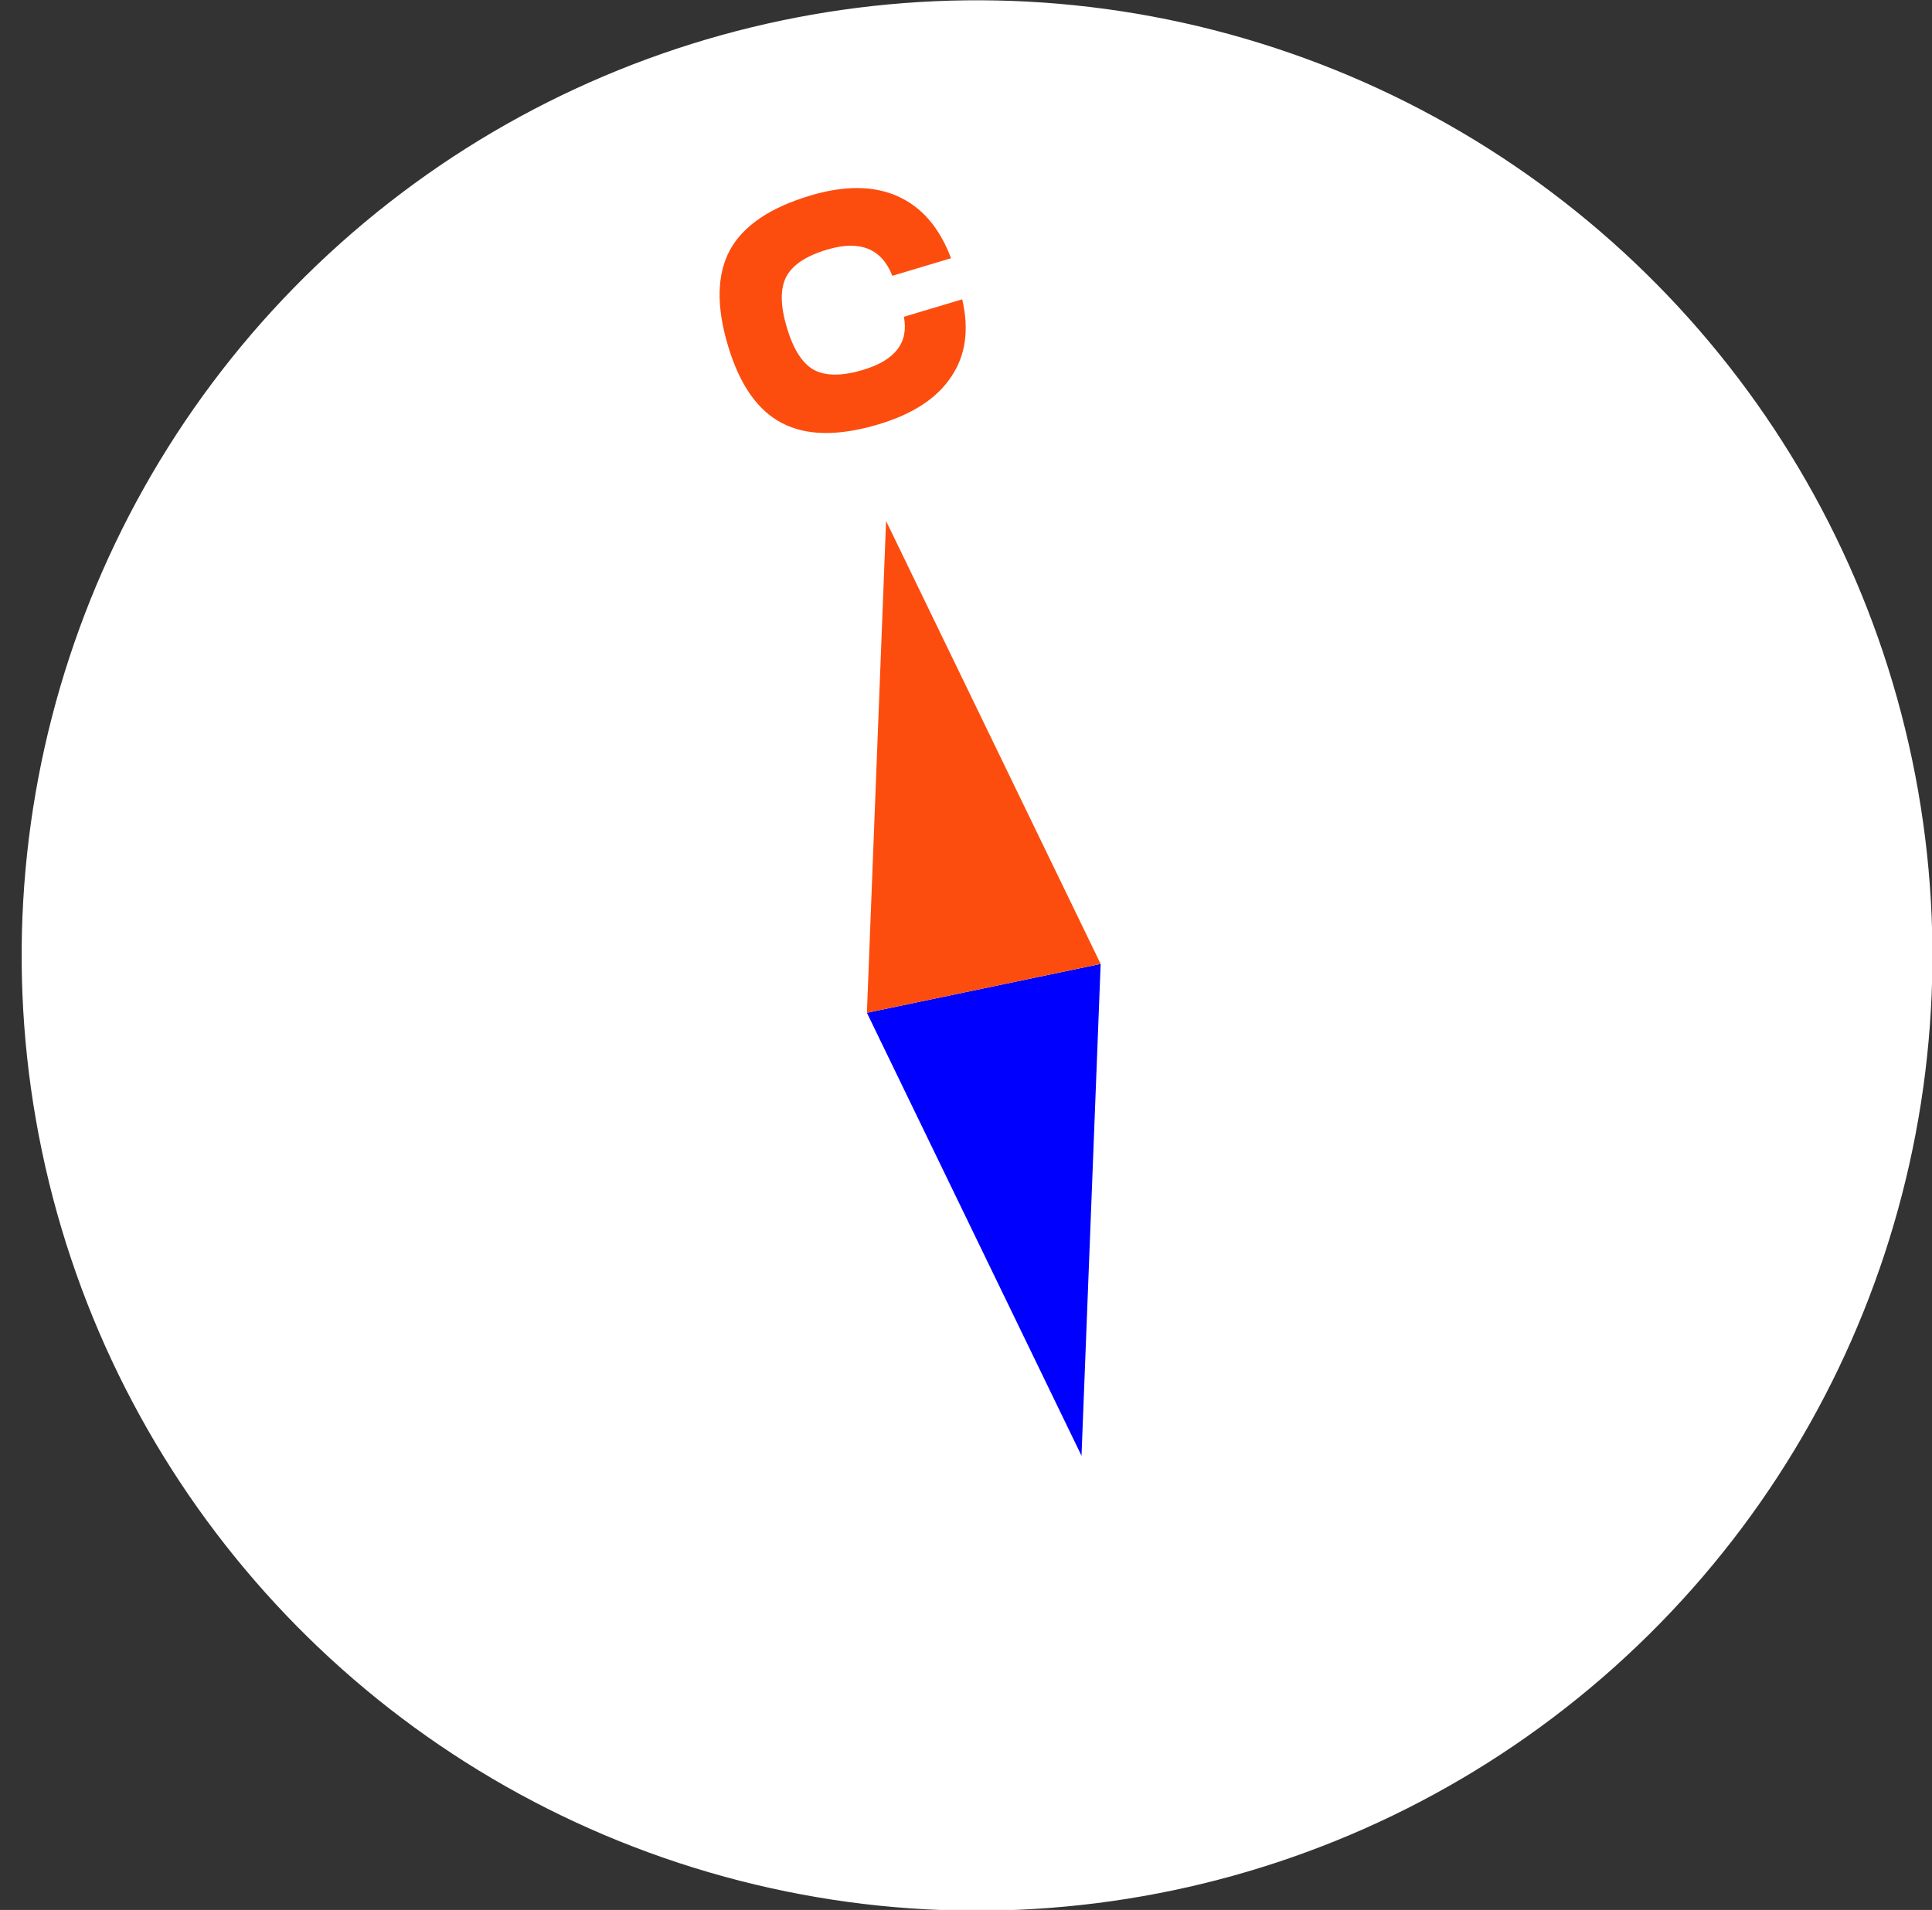
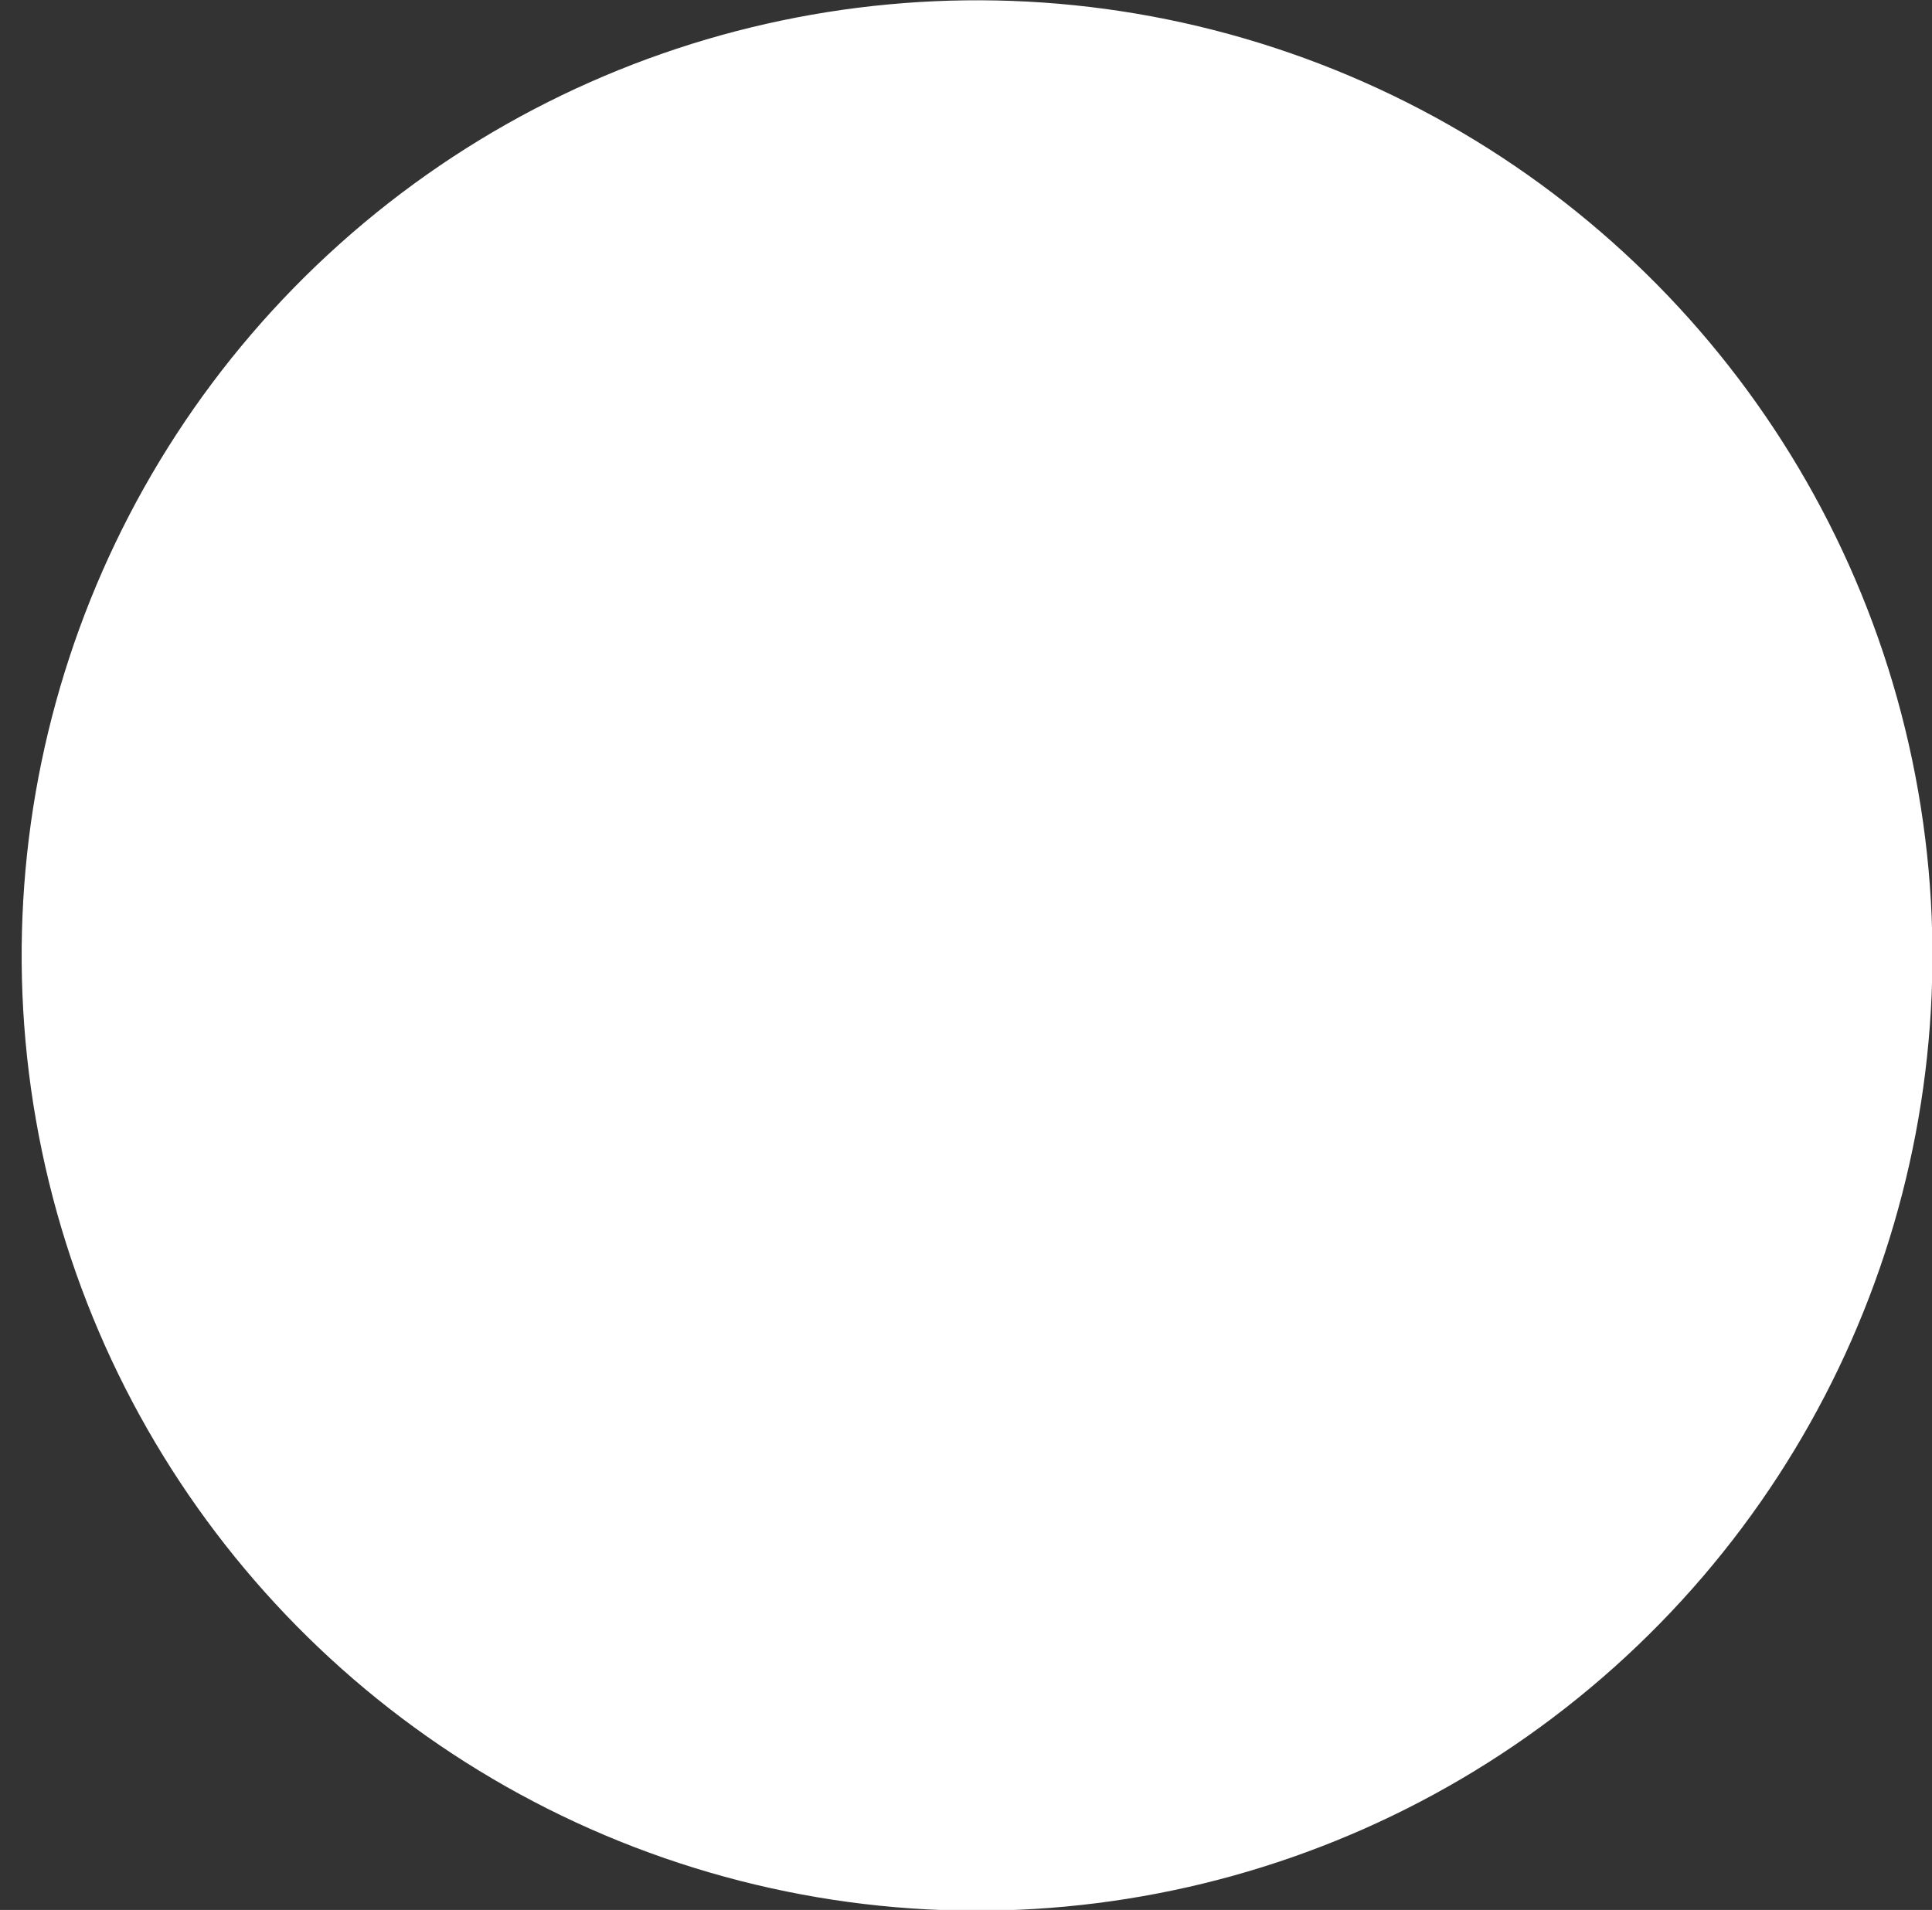
<svg xmlns="http://www.w3.org/2000/svg" width="89" height="88" viewBox="0 0 89 88" fill="none">
  <rect x="0" y="0" width="89" height="88" fill="#333333" stroke="none" />
  <circle cx="44" cy="44" r="44" transform="matrix(-0.979 0.205 0.205 0.979 79.065 -8.072)" fill="white" />
-   <path d="M49.821 67.073L50.703 44.413L39.935 46.664L49.821 67.073Z" fill="#0000FF" />
-   <path d="M40.818 24.004L50.703 44.413L39.935 46.664L40.818 24.004Z" fill="#FC4D0F" />
-   <path d="M37.318 9.013C35.473 9.566 34.244 10.399 33.631 11.51C33.021 12.635 32.99 14.111 33.538 15.939C34.075 17.73 34.903 18.914 36.023 19.493C37.147 20.084 38.632 20.103 40.476 19.55C42.053 19.078 43.166 18.348 43.817 17.361C44.483 16.384 44.652 15.194 44.325 13.791L41.639 14.596C41.866 15.783 41.239 16.599 39.76 17.042C38.794 17.332 38.041 17.332 37.499 17.045C36.967 16.754 36.551 16.107 36.251 15.105C35.947 14.091 35.935 13.31 36.215 12.762C36.495 12.214 37.123 11.794 38.099 11.502C39.611 11.048 40.614 11.451 41.108 12.708L43.81 11.898C43.282 10.487 42.459 9.533 41.339 9.036C40.235 8.548 38.894 8.541 37.318 9.013Z" fill="#FC4D0F" />
</svg>